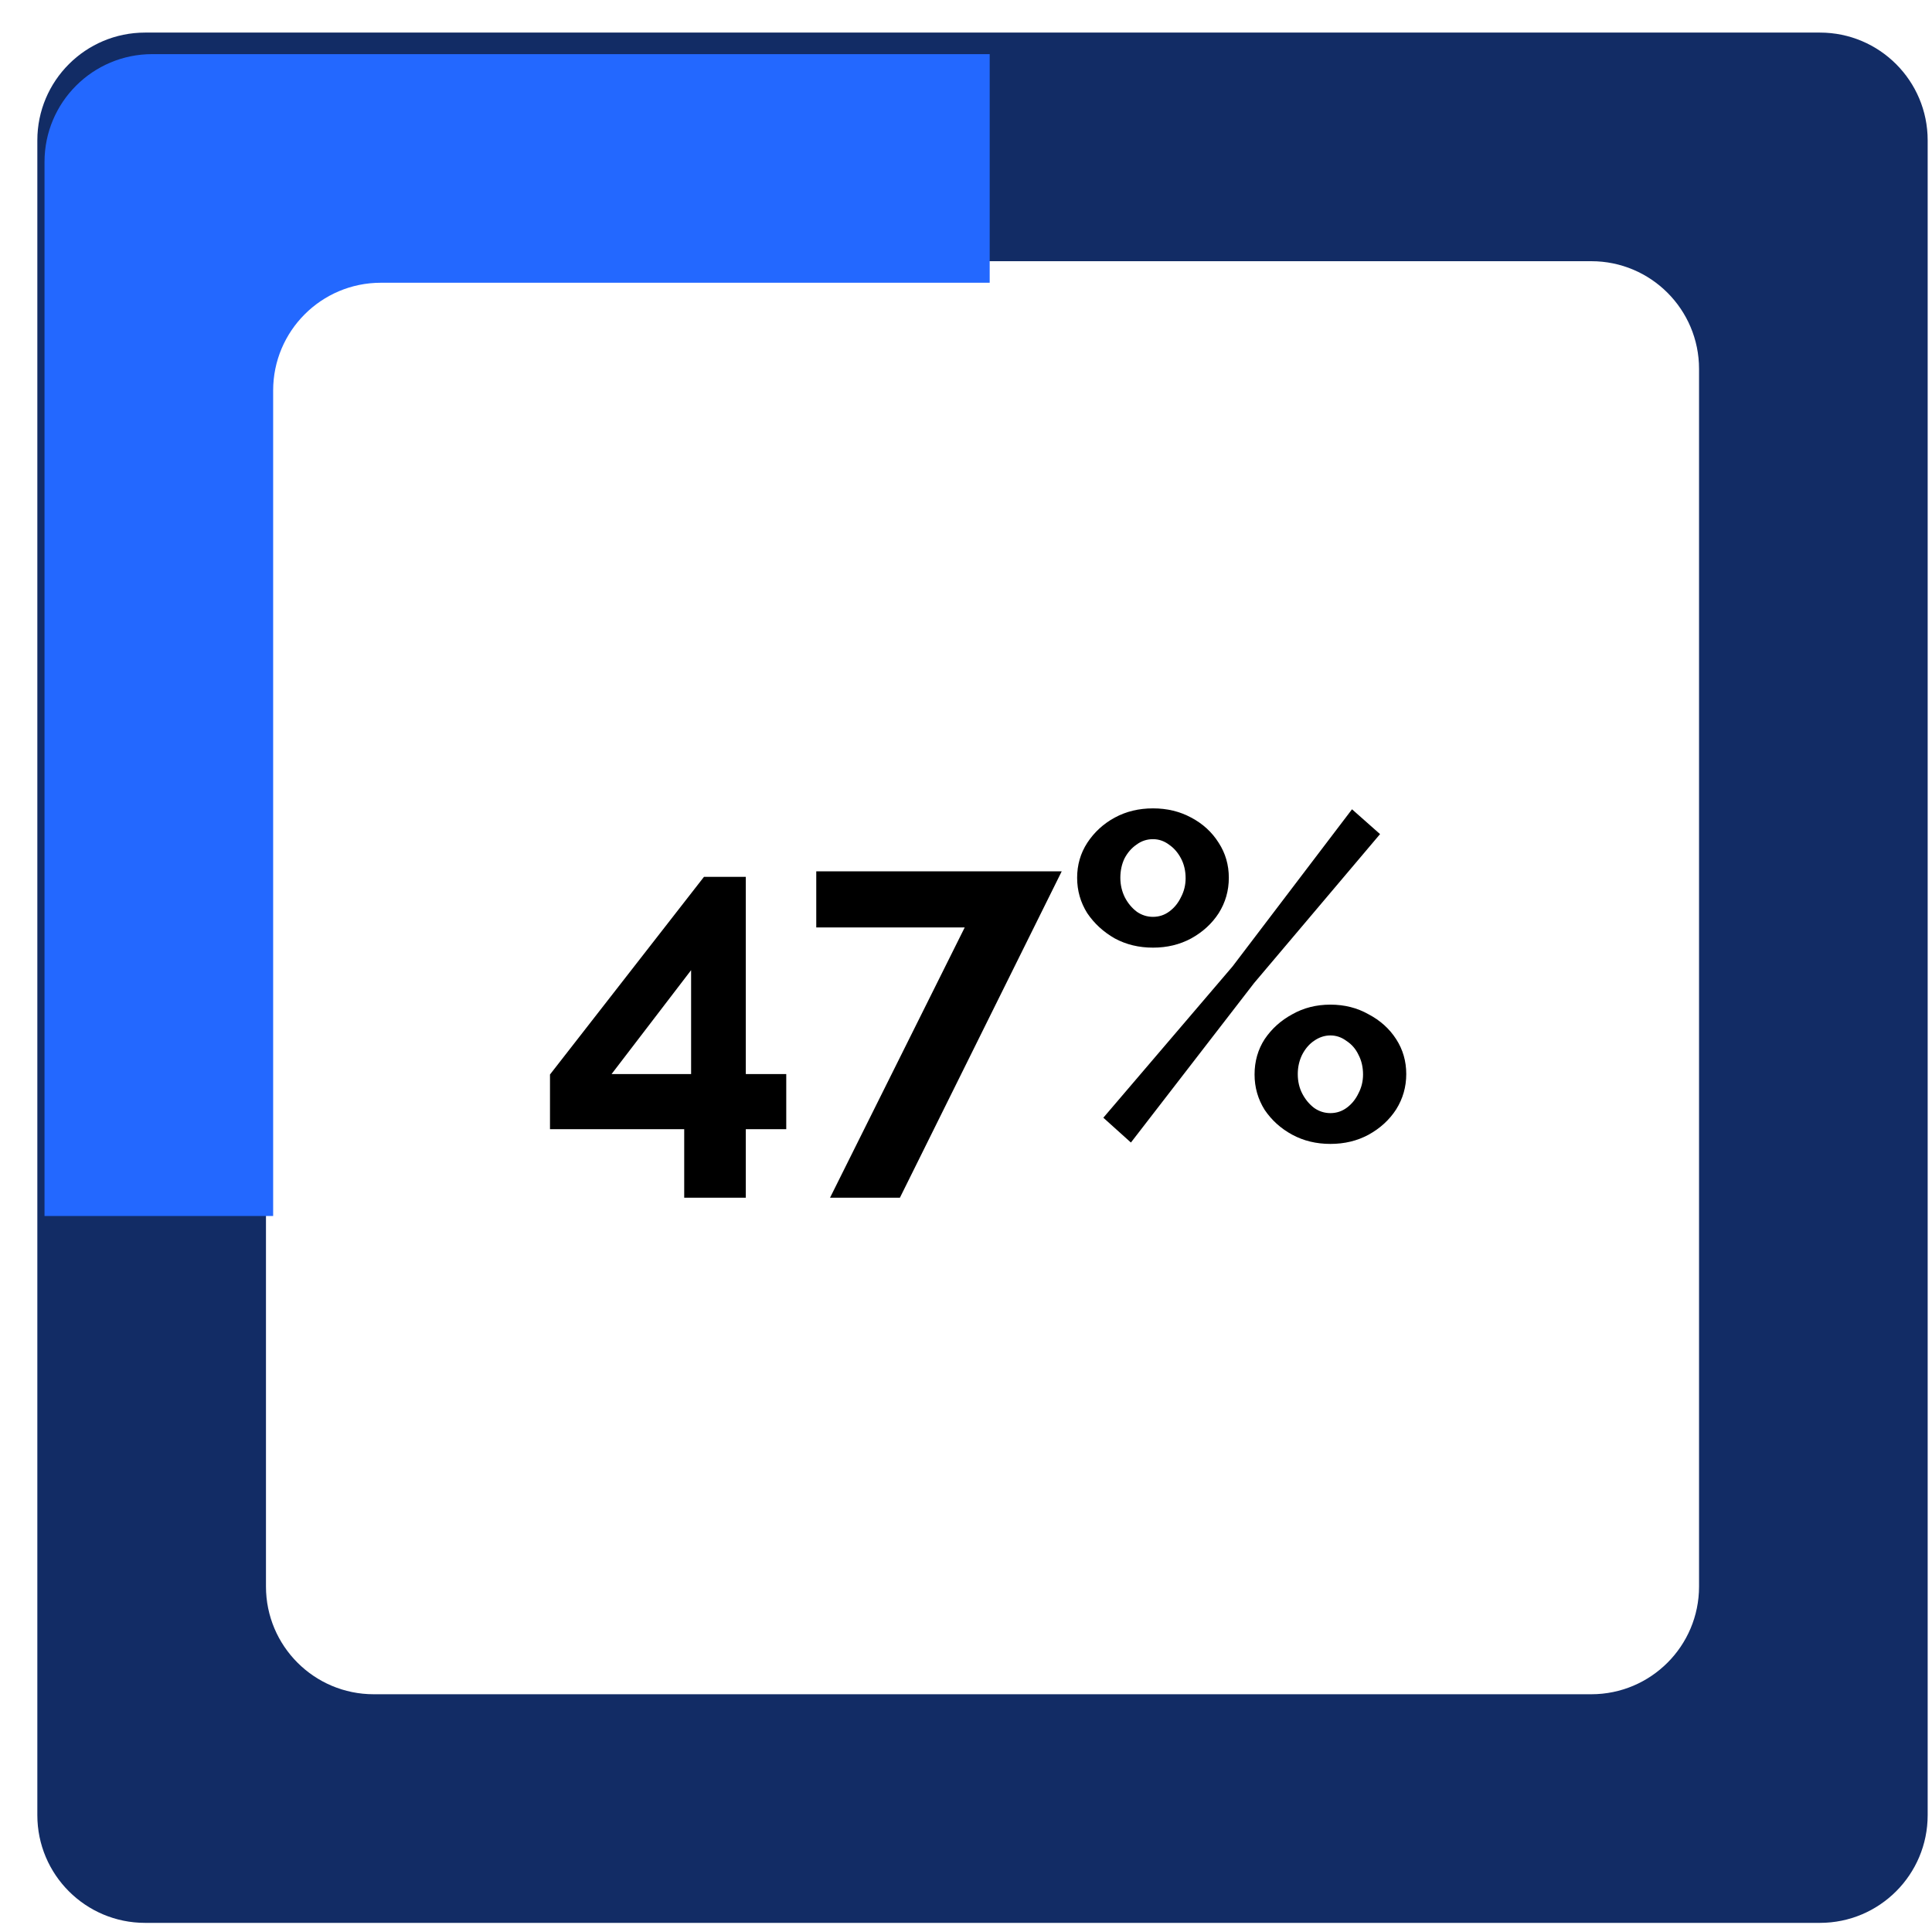
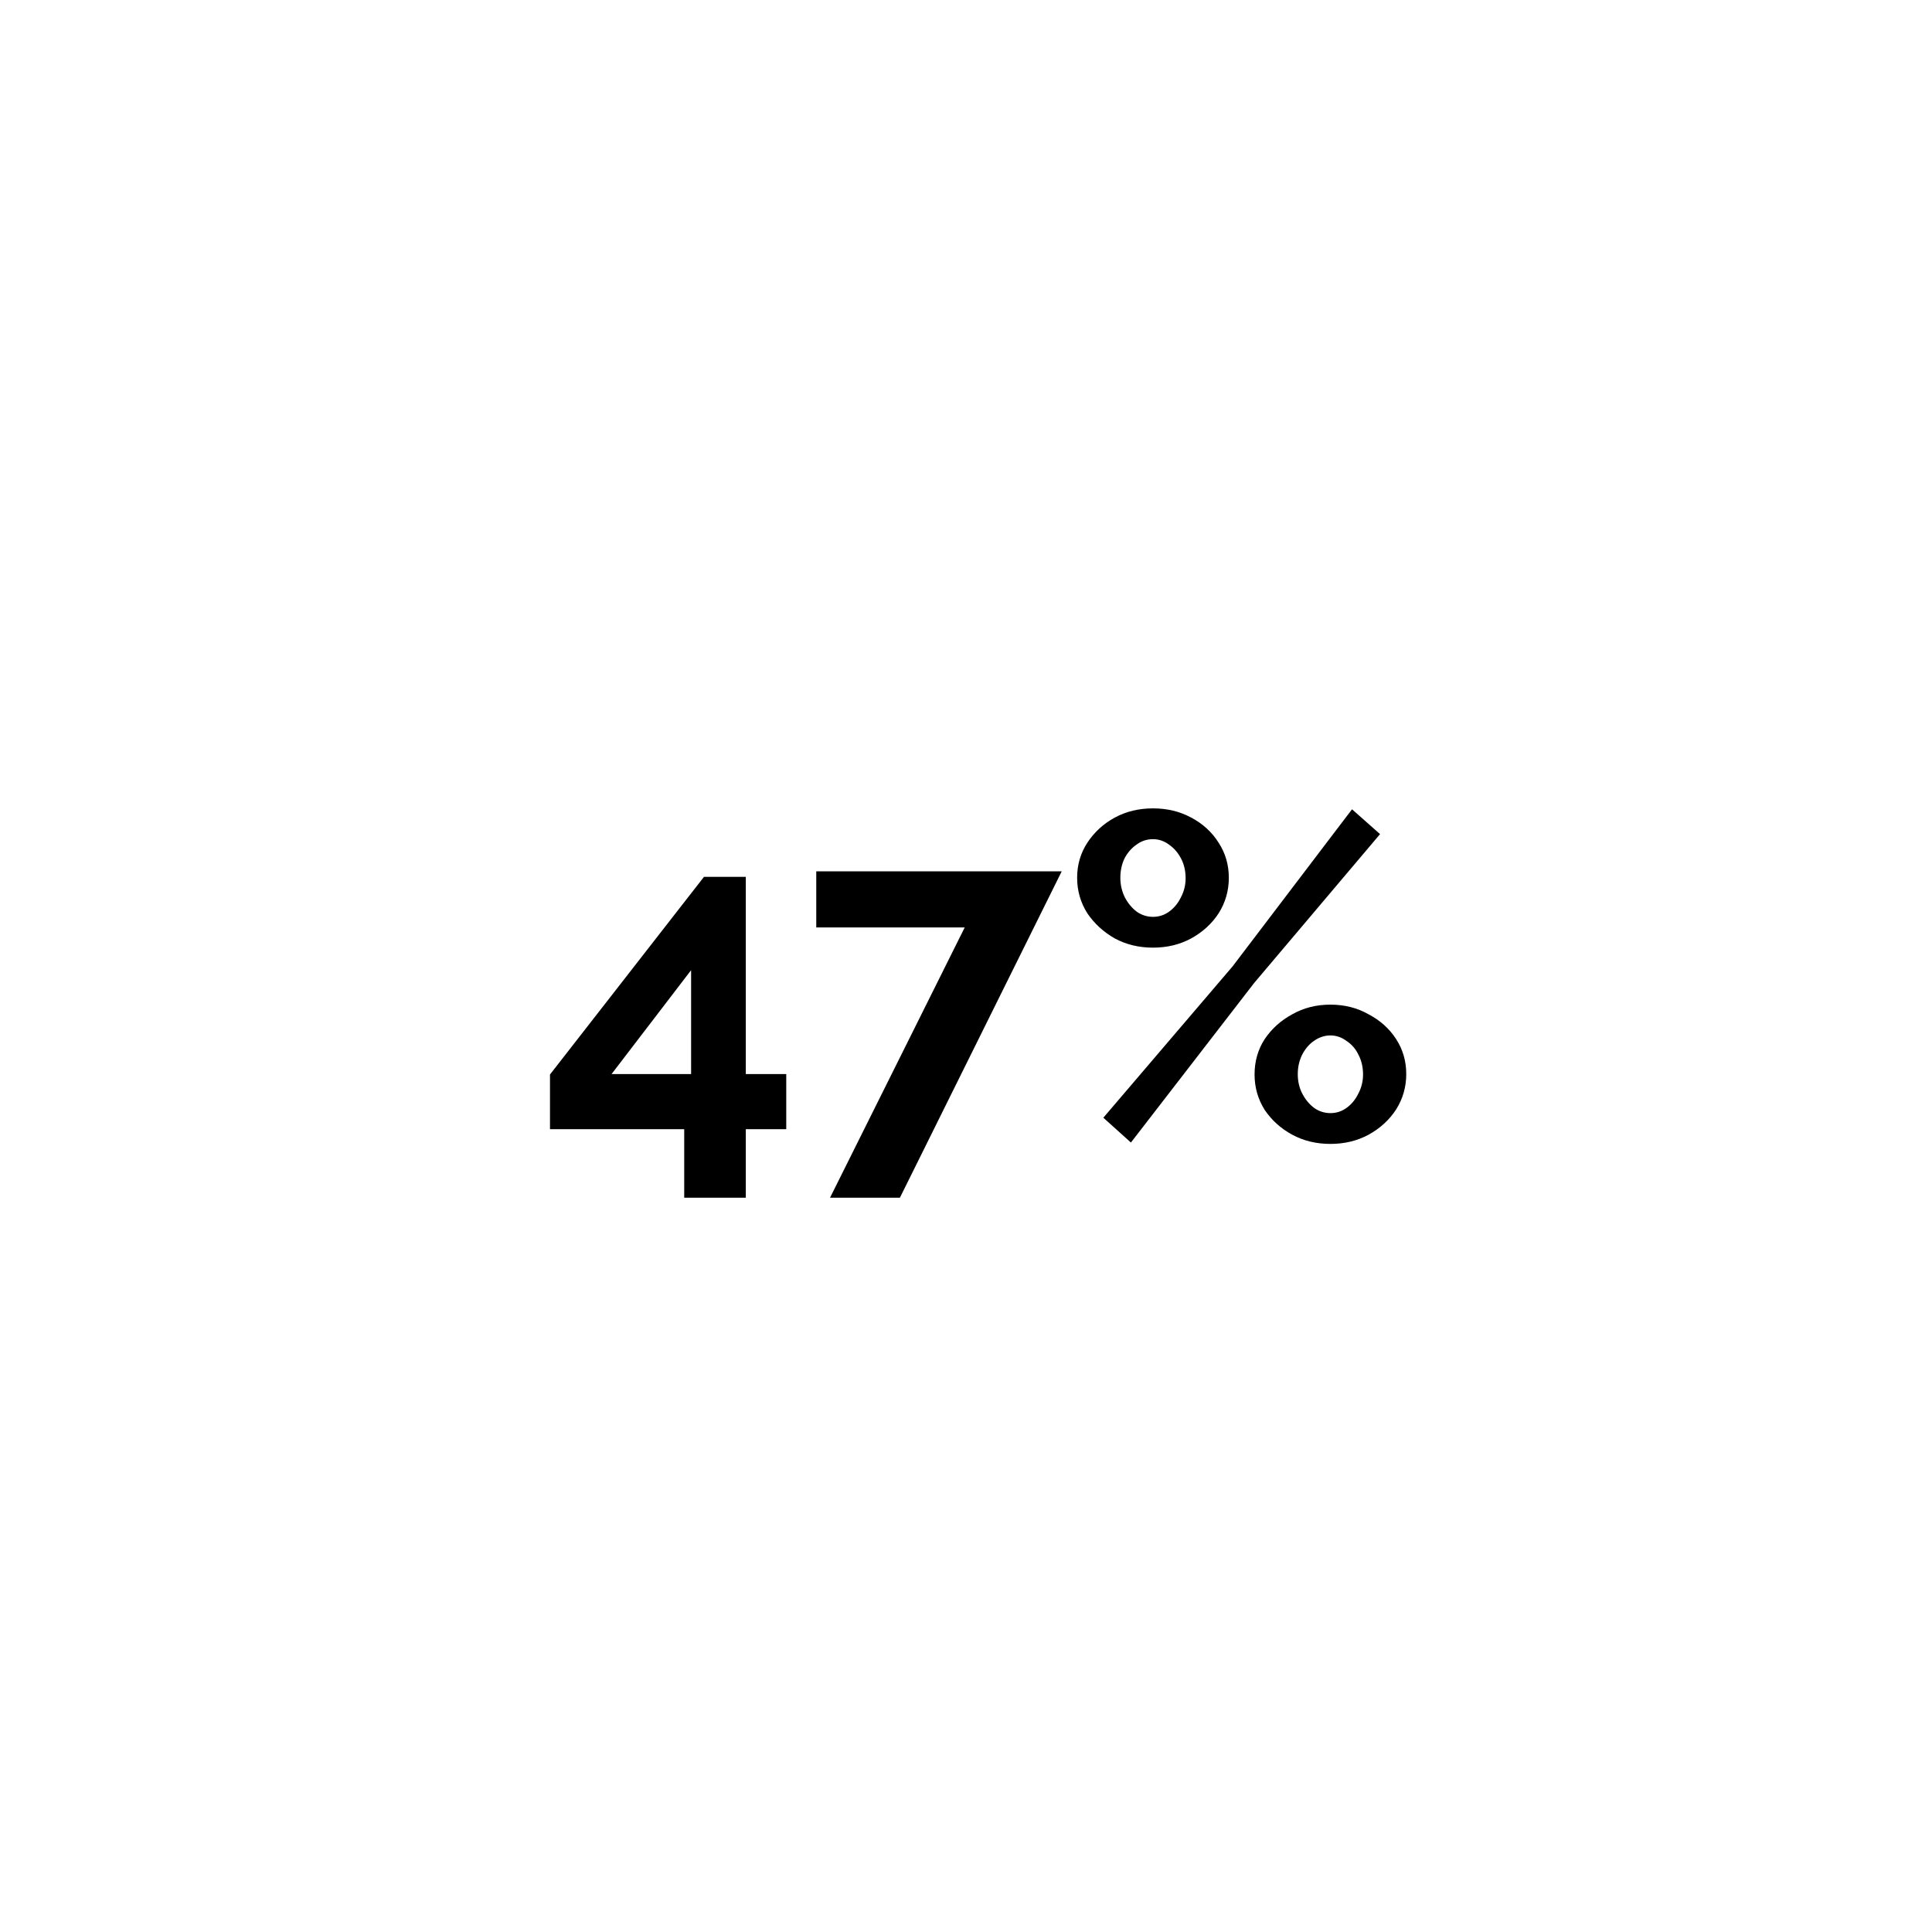
<svg xmlns="http://www.w3.org/2000/svg" width="269" height="268" viewBox="0 0 269 268" fill="none">
-   <path fill-rule="evenodd" clip-rule="evenodd" d="M268.397 19.537C268.397 11.253 261.682 4.537 253.397 4.537H20.199C11.915 4.537 5.199 11.253 5.199 19.537V252.735C5.199 261.02 11.915 267.735 20.199 267.735H253.397C261.682 267.735 268.397 261.02 268.397 252.735V19.537ZM236.565 51.369C236.565 43.085 229.849 36.369 221.565 36.369H52.032C43.748 36.369 37.032 43.085 37.032 51.369V220.902C37.032 229.186 43.748 235.902 52.032 235.902H221.565C229.849 235.902 236.565 229.186 236.565 220.902V51.369Z" fill="#122C65" />
  <g filter="url(#filter0_di_47_595)">
-     <path fill-rule="evenodd" clip-rule="evenodd" d="M136.799 4.537H20.199C11.915 4.537 5.199 11.253 5.199 19.537V166.31H37.032V51.369C37.032 43.085 43.748 36.369 52.032 36.369H136.799V4.537Z" fill="#2368FF" />
-   </g>
+     </g>
  <path d="M95.265 166.763V157.227H76.577V149.611L98.017 122.091H103.841V149.547H109.473V157.227H103.841V166.763H95.265ZM85.153 149.547H96.225V135.083L85.153 149.547ZM134.323 129.131H113.651V121.323H147.827L125.299 166.763H115.571L134.323 129.131ZM160.534 131.947C158.572 131.947 156.801 131.52 155.222 130.667C153.644 129.771 152.364 128.597 151.382 127.147C150.444 125.653 149.974 124.011 149.974 122.219C149.974 120.427 150.444 118.805 151.382 117.355C152.364 115.861 153.644 114.688 155.222 113.835C156.801 112.981 158.572 112.555 160.534 112.555C162.497 112.555 164.268 112.981 165.846 113.835C167.468 114.688 168.748 115.861 169.686 117.355C170.625 118.805 171.094 120.427 171.094 122.219C171.094 124.011 170.625 125.653 169.686 127.147C168.748 128.597 167.468 129.771 165.846 130.667C164.268 131.52 162.497 131.947 160.534 131.947ZM160.534 127.659C161.388 127.659 162.156 127.403 162.838 126.891C163.521 126.379 164.054 125.717 164.438 124.907C164.865 124.096 165.078 123.221 165.078 122.283C165.078 121.259 164.865 120.341 164.438 119.531C164.012 118.72 163.457 118.08 162.774 117.611C162.092 117.099 161.345 116.843 160.534 116.843C159.681 116.843 158.913 117.099 158.23 117.611C157.548 118.08 156.993 118.72 156.566 119.531C156.182 120.341 155.99 121.237 155.99 122.219C155.99 123.2 156.204 124.117 156.63 124.971C157.057 125.781 157.612 126.443 158.294 126.955C158.977 127.424 159.724 127.659 160.534 127.659ZM185.238 159.275C183.276 159.275 181.505 158.848 179.926 157.995C178.348 157.141 177.068 155.989 176.086 154.539C175.148 153.045 174.678 151.403 174.678 149.611C174.678 147.776 175.148 146.133 176.086 144.683C177.068 143.232 178.348 142.08 179.926 141.227C181.505 140.331 183.276 139.883 185.238 139.883C187.201 139.883 188.972 140.331 190.55 141.227C192.172 142.08 193.452 143.232 194.39 144.683C195.329 146.133 195.798 147.755 195.798 149.547C195.798 151.339 195.329 152.981 194.39 154.475C193.452 155.925 192.172 157.099 190.55 157.995C188.972 158.848 187.201 159.275 185.238 159.275ZM185.238 154.987C186.092 154.987 186.86 154.731 187.542 154.219C188.225 153.707 188.758 153.045 189.142 152.235C189.569 151.424 189.782 150.549 189.782 149.611C189.782 148.587 189.569 147.669 189.142 146.859C188.758 146.048 188.204 145.408 187.478 144.939C186.796 144.427 186.049 144.171 185.238 144.171C184.428 144.171 183.66 144.427 182.934 144.939C182.252 145.408 181.697 146.069 181.27 146.923C180.886 147.733 180.694 148.608 180.694 149.547C180.694 150.571 180.908 151.488 181.334 152.299C181.761 153.109 182.316 153.771 182.998 154.283C183.681 154.752 184.428 154.987 185.238 154.987ZM153.622 155.627L171.606 134.571L188.246 112.683L192.15 116.139L174.614 136.875L157.462 159.083L153.622 155.627Z" fill="black" />
  <defs>
    <filter id="filter0_di_47_595" x="0.199" y="0.537" width="143.598" height="173.773" filterUnits="userSpaceOnUse" color-interpolation-filters="sRGB">
      <feFlood flood-opacity="0" result="BackgroundImageFix" />
      <feColorMatrix in="SourceAlpha" type="matrix" values="0 0 0 0 0 0 0 0 0 0 0 0 0 0 0 0 0 0 127 0" result="hardAlpha" />
      <feOffset dx="1" dy="2" />
      <feGaussianBlur stdDeviation="3" />
      <feComposite in2="hardAlpha" operator="out" />
      <feColorMatrix type="matrix" values="0 0 0 0 0 0 0 0 0 0 0 0 0 0 0 0 0 0 0.25 0" />
      <feBlend mode="normal" in2="BackgroundImageFix" result="effect1_dropShadow_47_595" />
      <feBlend mode="normal" in="SourceGraphic" in2="effect1_dropShadow_47_595" result="shape" />
      <feColorMatrix in="SourceAlpha" type="matrix" values="0 0 0 0 0 0 0 0 0 0 0 0 0 0 0 0 0 0 127 0" result="hardAlpha" />
      <feOffset dy="1" />
      <feGaussianBlur stdDeviation="1.5" />
      <feComposite in2="hardAlpha" operator="arithmetic" k2="-1" k3="1" />
      <feColorMatrix type="matrix" values="0 0 0 0 1 0 0 0 0 1 0 0 0 0 1 0 0 0 0.25 0" />
      <feBlend mode="normal" in2="shape" result="effect2_innerShadow_47_595" />
    </filter>
  </defs>
</svg>